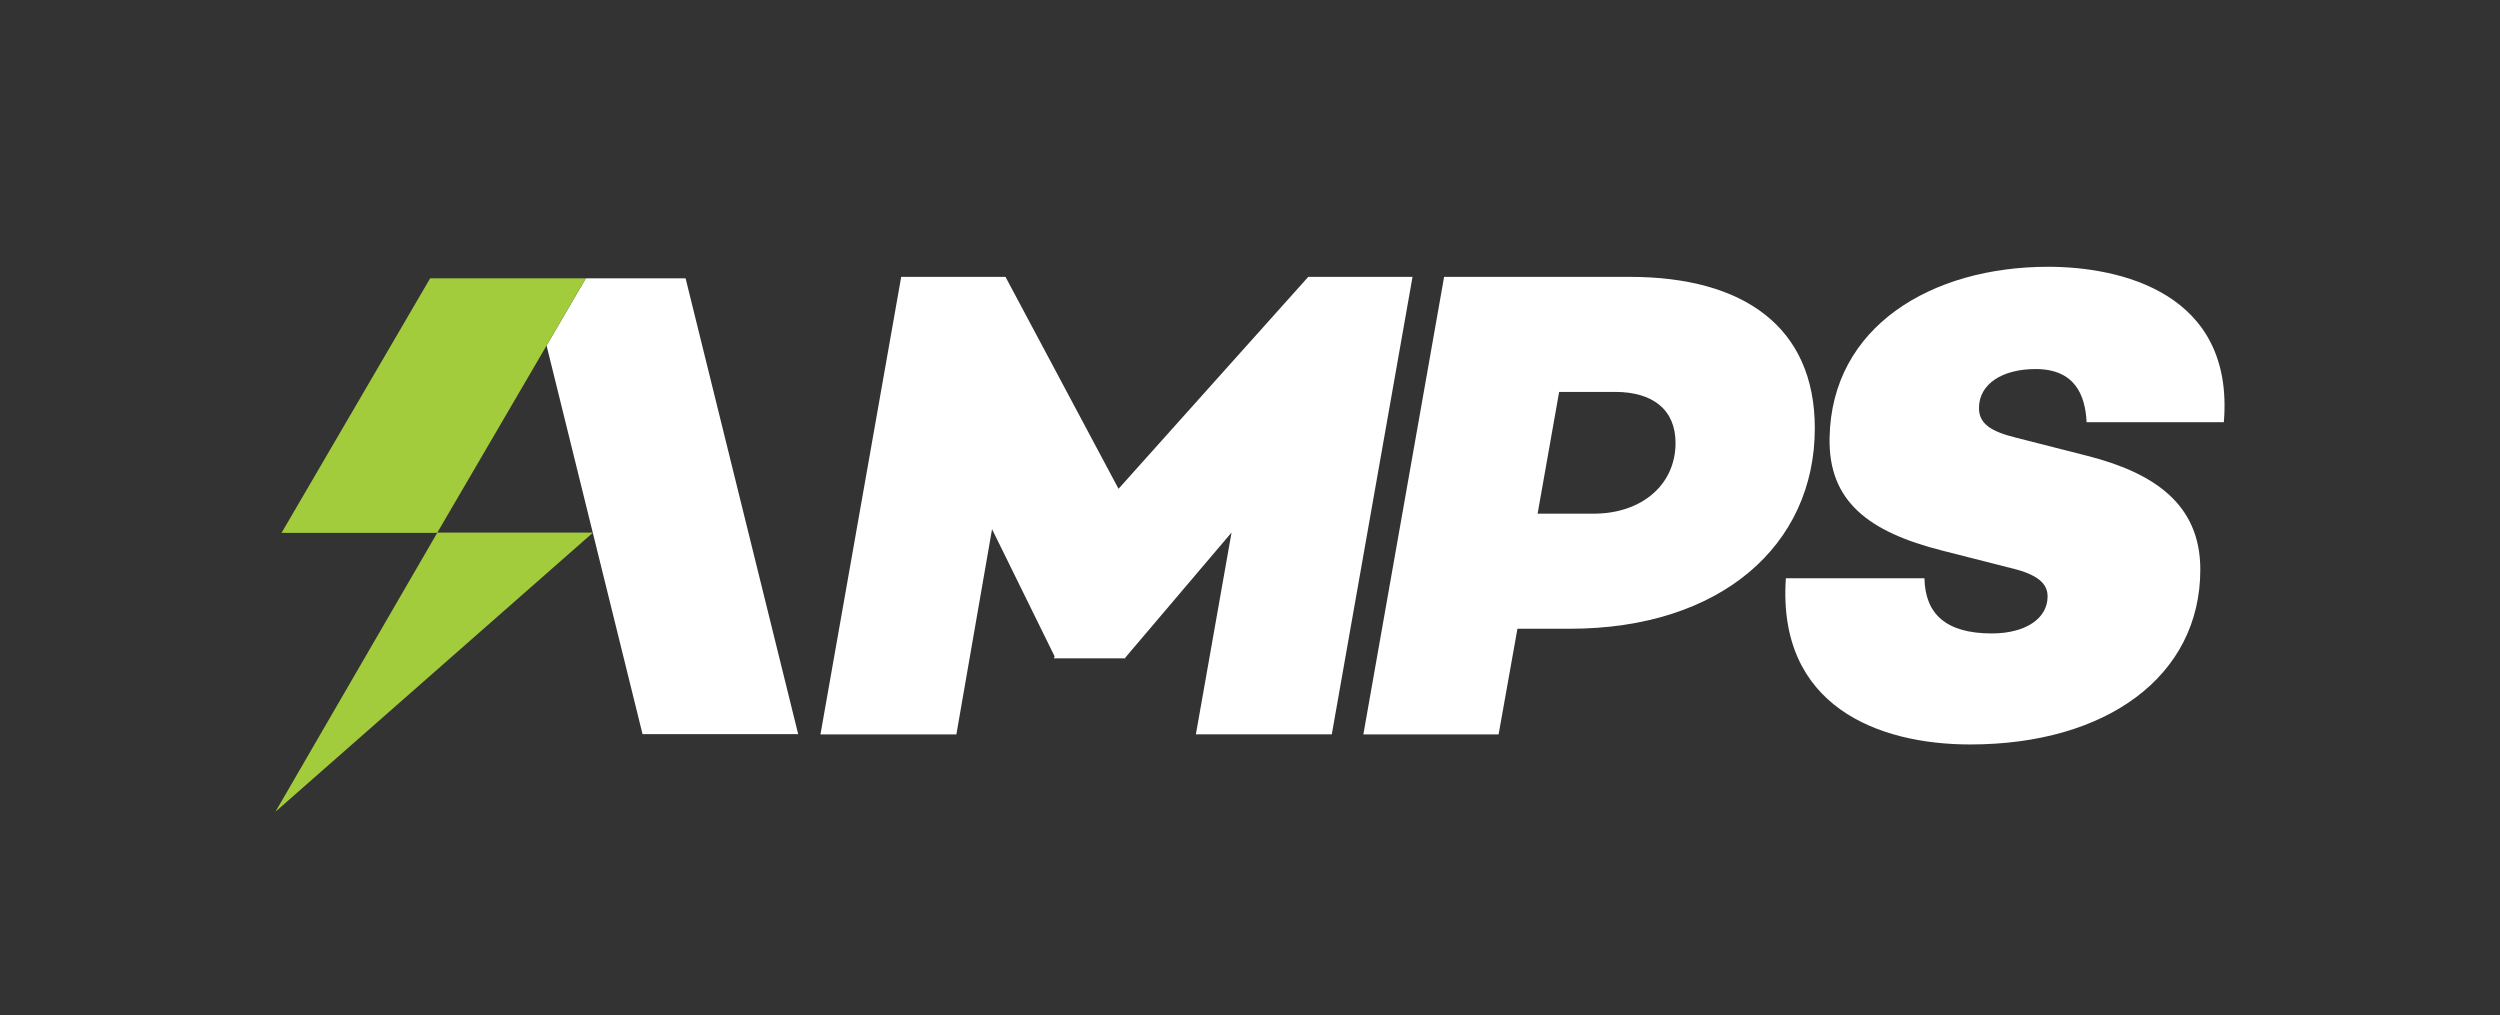
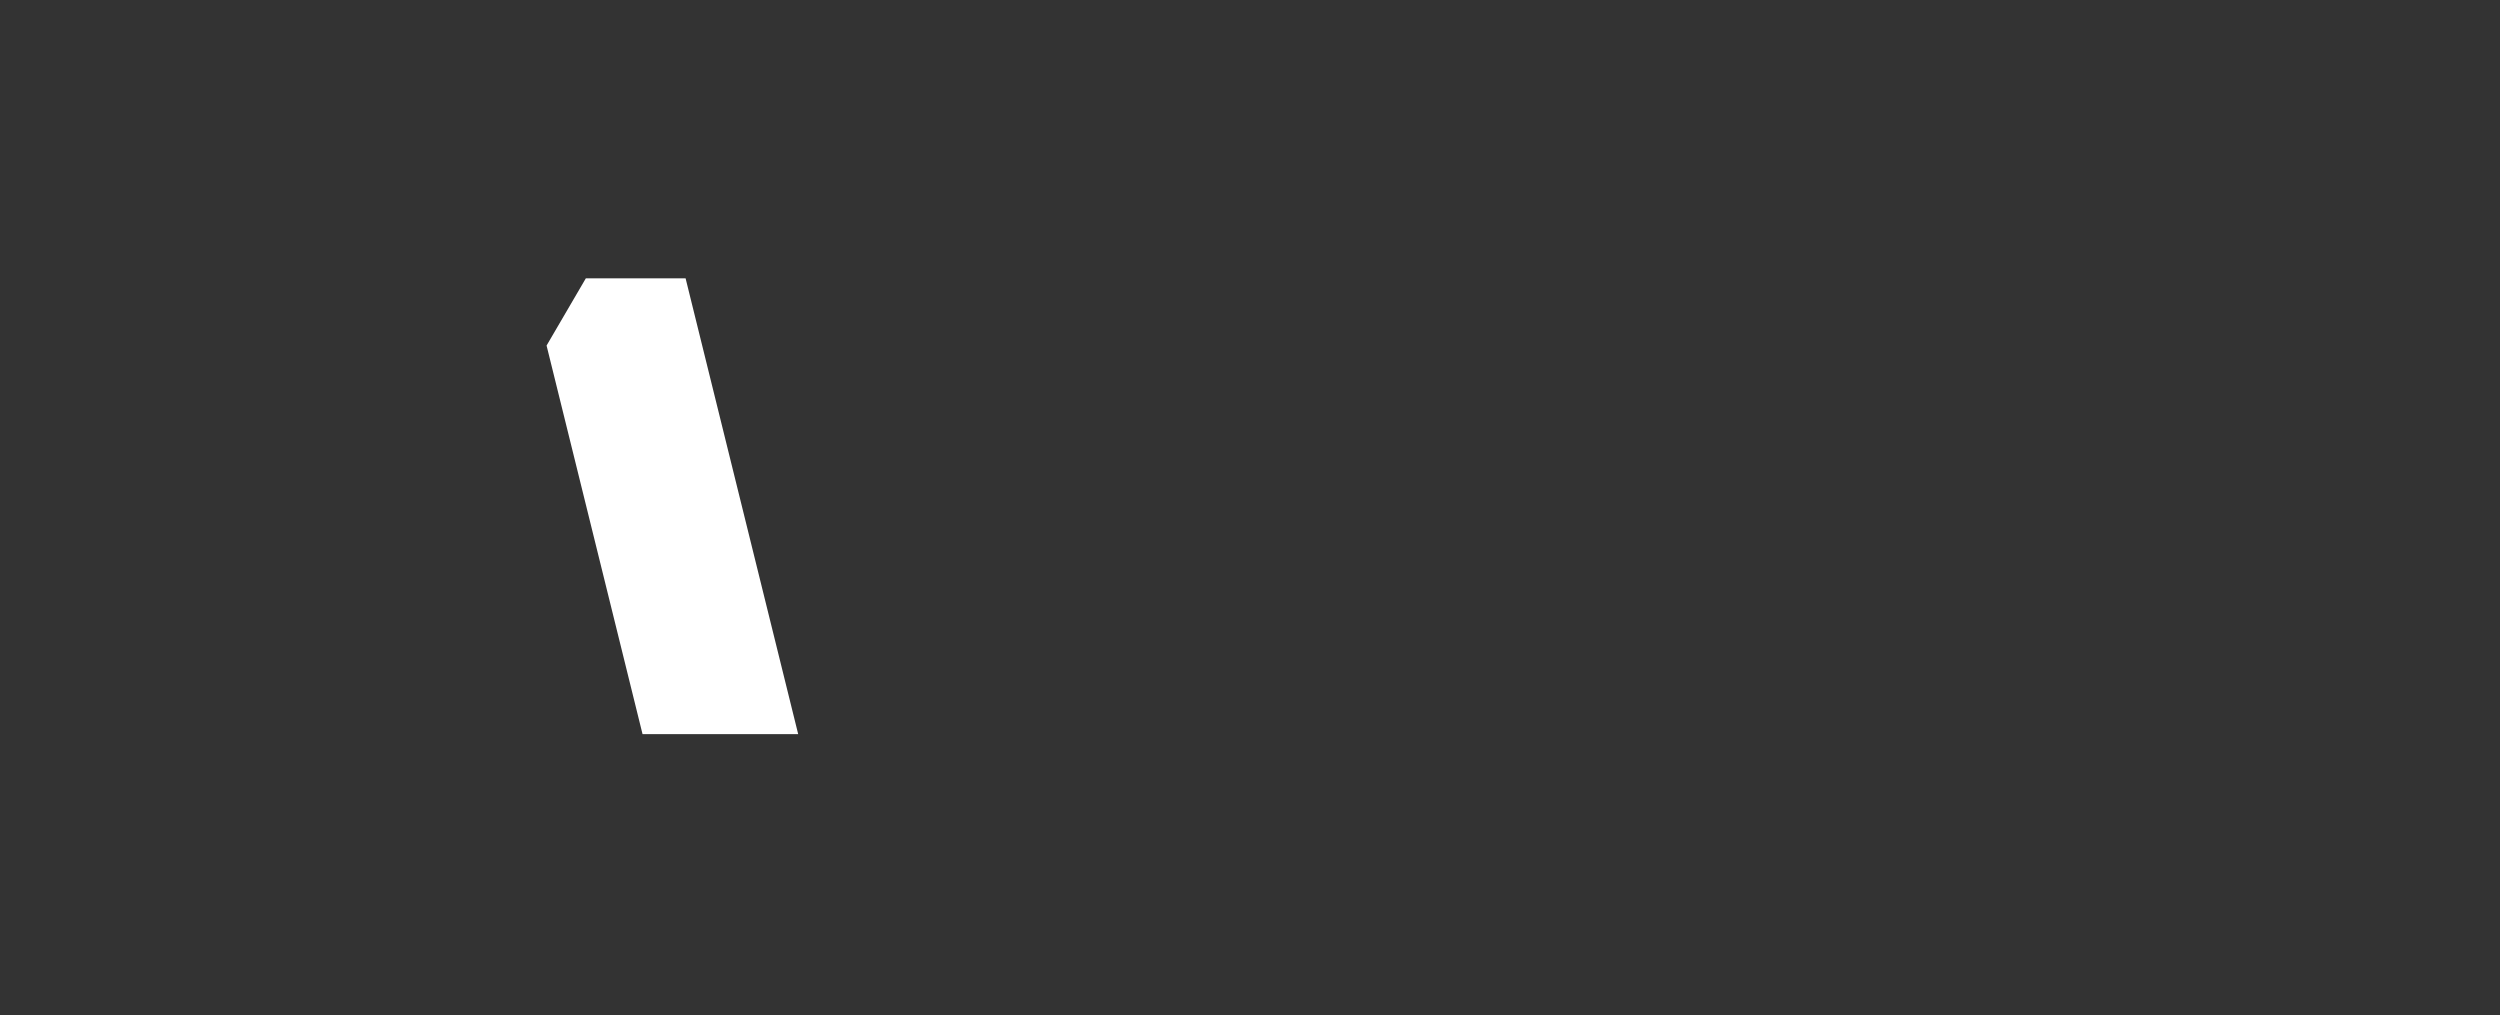
<svg xmlns="http://www.w3.org/2000/svg" id="Layer_1" data-name="Layer 1" viewBox="0 0 1586.93 644.6">
  <rect x="0" y="0" width="1586.93" height="644.6" fill="#333333" stroke="none" />
  <defs>
    <style>      .cls-1 {        fill: #fff;      }      .cls-2 {        fill: #a2cc3b;      }    </style>
  </defs>
  <polygon class="cls-1" points="435.19 176.66 371.88 176.66 346.95 219.35 407.87 466.02 506.67 466.02 435.19 176.66" />
-   <polygon class="cls-2" points="273.05 176.66 178.7 338.27 277.49 338.27 346.95 219.35 371.88 176.66 273.05 176.66" />
-   <polygon class="cls-2" points="174.85 515.26 277.63 338.06 376.45 338.06 174.85 515.26" />
  <g>
-     <path class="cls-1" d="M845.38,466.15h-86.27l22.64-128.12-67.48,79.44v.43h-45.27l.43-1.28-39.71-80.72-22.64,130.26h-86.27l51.25-290.41h66.2l71.75,134.53,120.43-134.53h66.19l-51.25,290.41Z" />
-     <path class="cls-1" d="M1151.99,271.84c0,74.31-59.79,127.27-155.45,127.27h-33.31l-11.96,67.05h-85.84l51.25-290.41h117.87c72.6,0,117.44,32.03,117.44,96.09ZM1063.59,281.23c0-20.93-14.1-32.46-38.44-32.46h-35.45l-13.67,77.3h35.45c31.17,0,52.1-18.79,52.1-44.84Z" />
-     <path class="cls-1" d="M1411.64,268h-87.12c-.85-17.08-7.26-33.74-32.46-33.74-20.92,0-35.87,9.4-35.87,24.77,0,10.25,8.12,14.95,23.49,18.79l45.27,11.53c41.85,10.68,71.75,30.32,71.75,72.17,0,67.9-59.79,111.04-146.06,111.04-58.51,0-122.57-24.34-117.02-105.49h87.97c.43,22.63,13.67,35.02,42.71,35.02,21.35,0,35.45-9.4,35.45-23.49,0-6.83-4.27-12.81-19.65-17.08l-46.98-11.96c-47.41-11.96-72.6-31.6-71.75-71.75,1.28-70.47,64.49-108.47,138.8-108.47,45.27,0,118.3,16.23,111.46,98.65Z" />
-   </g>
+     </g>
</svg>